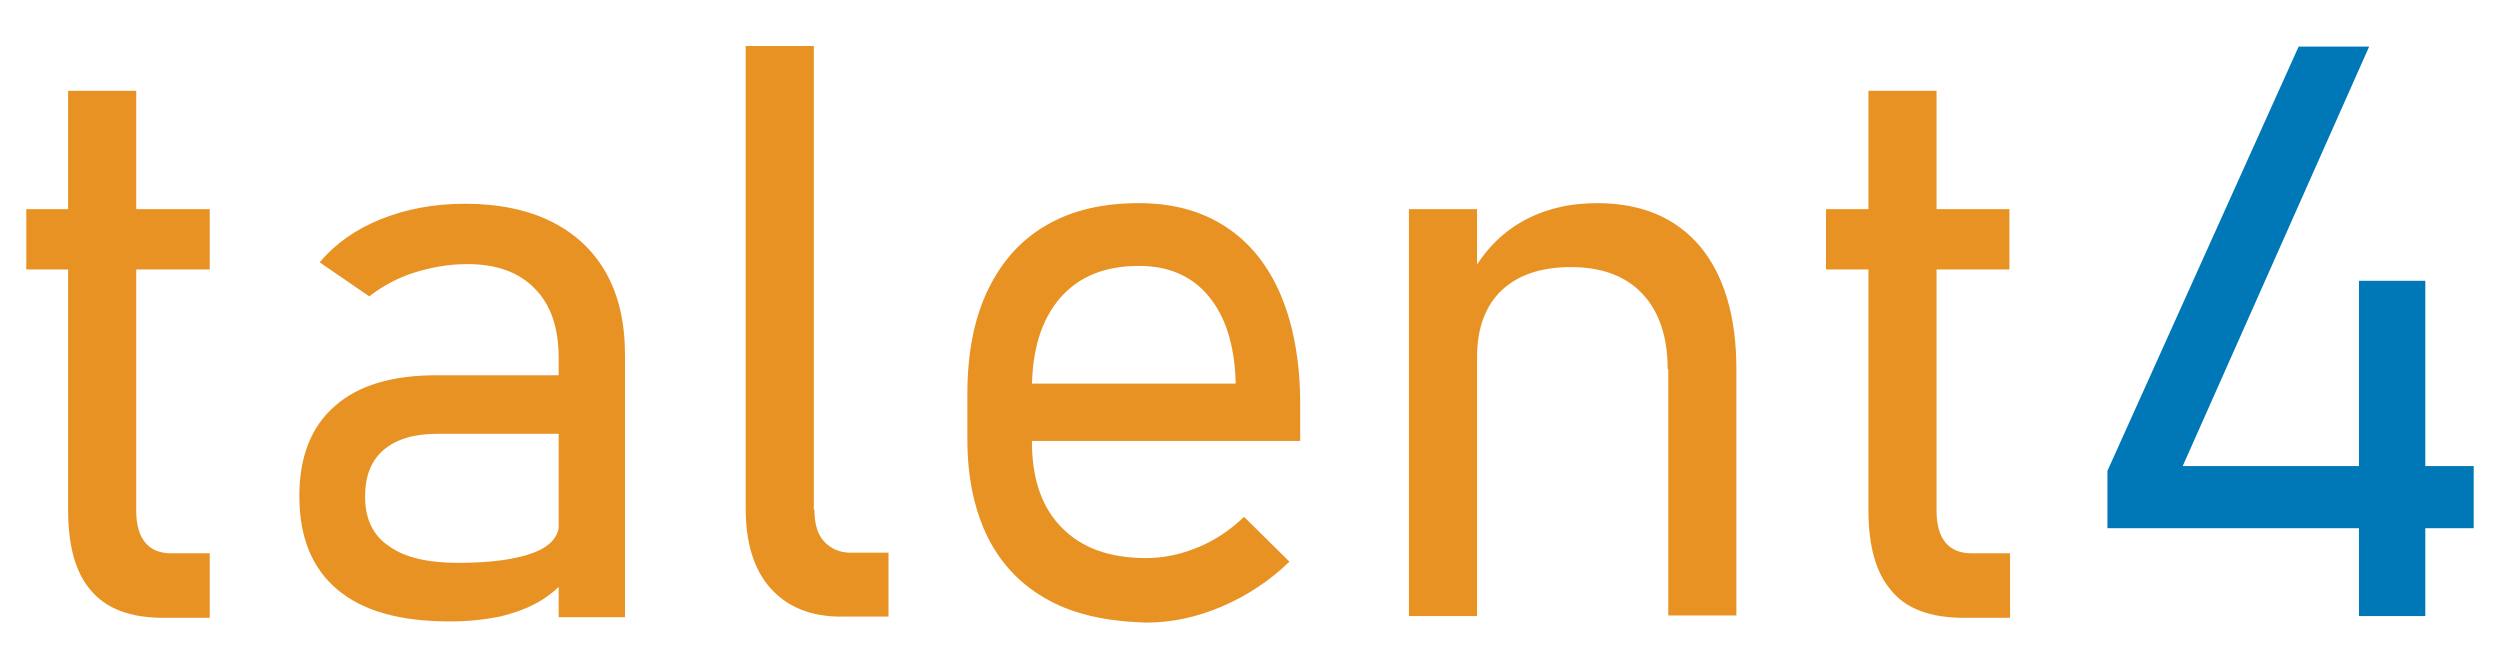
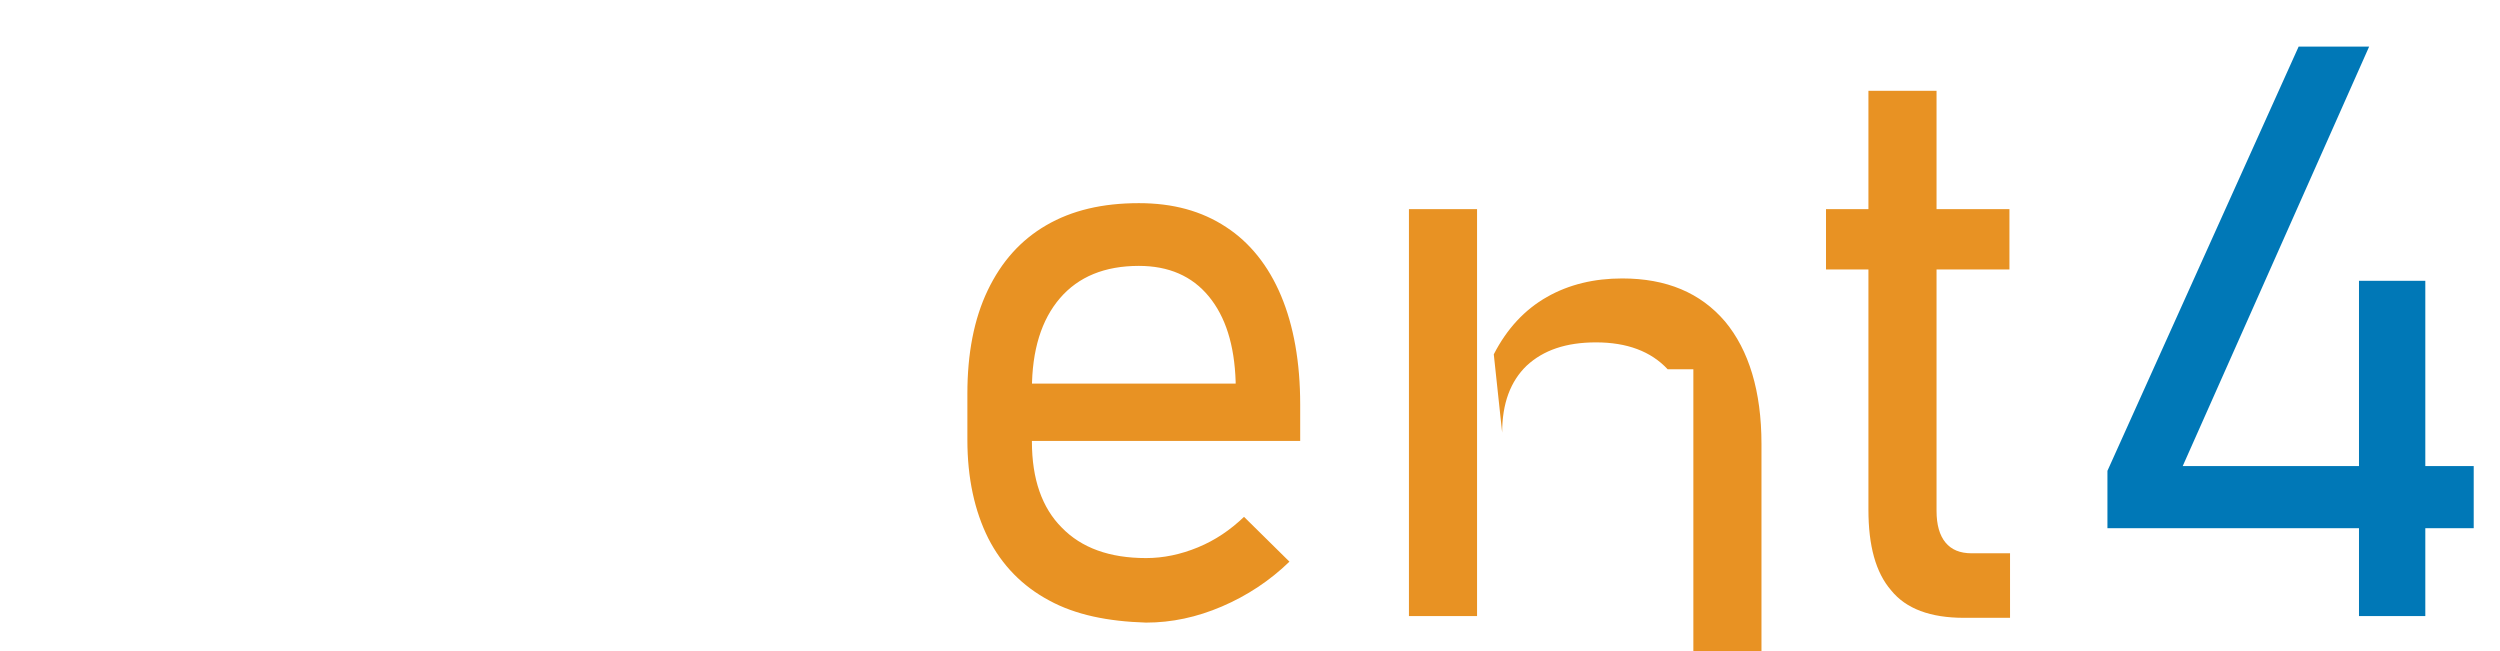
<svg xmlns="http://www.w3.org/2000/svg" version="1.1" id="Laag_1" x="0px" y="0px" viewBox="0 0 418.4 109" style="enable-background:new 0 0 418.4 109;" xml:space="preserve">
  <style type="text/css"> .st0{fill:#E89223;} .st1{fill:#0078B7;} </style>
  <g>
-     <path class="st0" d="M4.4,35h30.7v10.1H4.4V35z M15.2,98.8c-2.6-3-3.8-7.5-3.8-13.5V15.2h11.4v70.3c0,2.3,0.5,4.1,1.5,5.3 c1,1.2,2.4,1.8,4.4,1.8h6.4v10.8h-7.7C21.8,103.4,17.8,101.9,15.2,98.8z" />
-     <path class="st0" d="M56.5,98.7c-4.3-3.6-6.4-8.8-6.4-15.7c0-6.6,2-11.6,5.9-15c3.9-3.5,9.6-5.2,17.1-5.2h21l0.9,9.8H73.2 c-3.9,0-6.9,0.9-9,2.7c-2.1,1.8-3.1,4.4-3.1,7.8c0,3.7,1.3,6.5,4,8.3c2.6,1.9,6.5,2.8,11.6,2.8c5.5,0,9.7-0.6,12.6-1.7 c2.9-1.1,4.3-2.8,4.3-5.1l1.4,9.2c-1.3,1.6-2.9,3-4.8,4.1c-1.9,1.1-4.1,1.9-6.6,2.5c-2.5,0.5-5.2,0.8-8.3,0.8 C67,104,60.8,102.3,56.5,98.7z M93.5,59.9c0-5-1.3-8.9-4-11.6c-2.7-2.8-6.5-4.1-11.3-4.1c-3,0-5.9,0.5-8.8,1.4 c-2.9,0.9-5.4,2.3-7.6,4l-8.3-5.7c2.6-3.1,6-5.5,10.2-7.2c4.2-1.7,8.9-2.6,14.1-2.6c5.6,0,10.5,1,14.5,3c4,2,7.1,4.9,9.2,8.7 c2.1,3.8,3.1,8.3,3.1,13.7v43.8H93.5V59.9z" />
-     <path class="st0" d="M136.3,85.3c0,2.3,0.5,4.1,1.6,5.3c1.1,1.2,2.6,1.9,4.5,1.9h6.3v10.7h-7.9c-5.1,0-9-1.6-11.8-4.7 c-2.8-3.1-4.2-7.6-4.2-13.3V7.7h11.4V85.3z" />
    <path class="st0" d="M175.6,100.5c-4.5-2.4-7.9-5.9-10.2-10.4c-2.3-4.6-3.5-10.1-3.5-16.5v-7.7c0-6.7,1.1-12.5,3.4-17.3 c2.3-4.8,5.5-8.4,9.8-10.9c4.3-2.5,9.4-3.7,15.5-3.7c5.7,0,10.5,1.3,14.6,4c4,2.6,7.1,6.5,9.2,11.5c2.1,5,3.2,11.1,3.2,18.2v6.1 h-47.6v-9.6h36.8v-0.3c-0.2-6.2-1.7-10.9-4.5-14.3c-2.8-3.4-6.7-5.1-11.7-5.1c-5.7,0-10.1,1.8-13.2,5.4c-3.1,3.6-4.7,8.7-4.7,15.3 v8.7c0,6.3,1.7,11.1,5,14.4c3.3,3.4,8,5.1,14.1,5.1c2.9,0,5.8-0.6,8.7-1.8c2.9-1.2,5.4-2.9,7.7-5.1l7.6,7.5 c-3.3,3.2-7.1,5.7-11.3,7.5c-4.2,1.8-8.4,2.7-12.7,2.7C185.4,104,180,102.9,175.6,100.5z" />
-     <path class="st0" d="M235.8,35h11.4v68.1h-11.4V35z M279.1,61.8c0-5.4-1.4-9.6-4.2-12.6c-2.8-3-6.8-4.5-12-4.5 c-5,0-8.8,1.3-11.6,3.9c-2.7,2.6-4.1,6.3-4.1,11.2l-1.4-13.1c2.2-4.3,5.2-7.5,8.9-9.6c3.7-2.1,7.9-3.1,12.6-3.1 c7.4,0,13.1,2.4,17.2,7.2c4,4.8,6.1,11.7,6.1,20.5v41.3h-11.4V61.8z" />
+     <path class="st0" d="M235.8,35h11.4v68.1h-11.4V35z M279.1,61.8c-2.8-3-6.8-4.5-12-4.5 c-5,0-8.8,1.3-11.6,3.9c-2.7,2.6-4.1,6.3-4.1,11.2l-1.4-13.1c2.2-4.3,5.2-7.5,8.9-9.6c3.7-2.1,7.9-3.1,12.6-3.1 c7.4,0,13.1,2.4,17.2,7.2c4,4.8,6.1,11.7,6.1,20.5v41.3h-11.4V61.8z" />
    <path class="st0" d="M305.6,35h30.7v10.1h-30.7V35z M316.5,98.8c-2.6-3-3.8-7.5-3.8-13.5V15.2h11.4v70.3c0,2.3,0.5,4.1,1.5,5.3 c1,1.2,2.4,1.8,4.4,1.8h6.4v10.8h-7.7C323.1,103.4,319,101.9,316.5,98.8z" />
    <path class="st1" d="M352.7,78.8l32-71h11.8L365.3,78H414v10.4h-61.3V78.8z M394.8,47h11.1v56.1h-11.1V47z" />
  </g>
</svg>